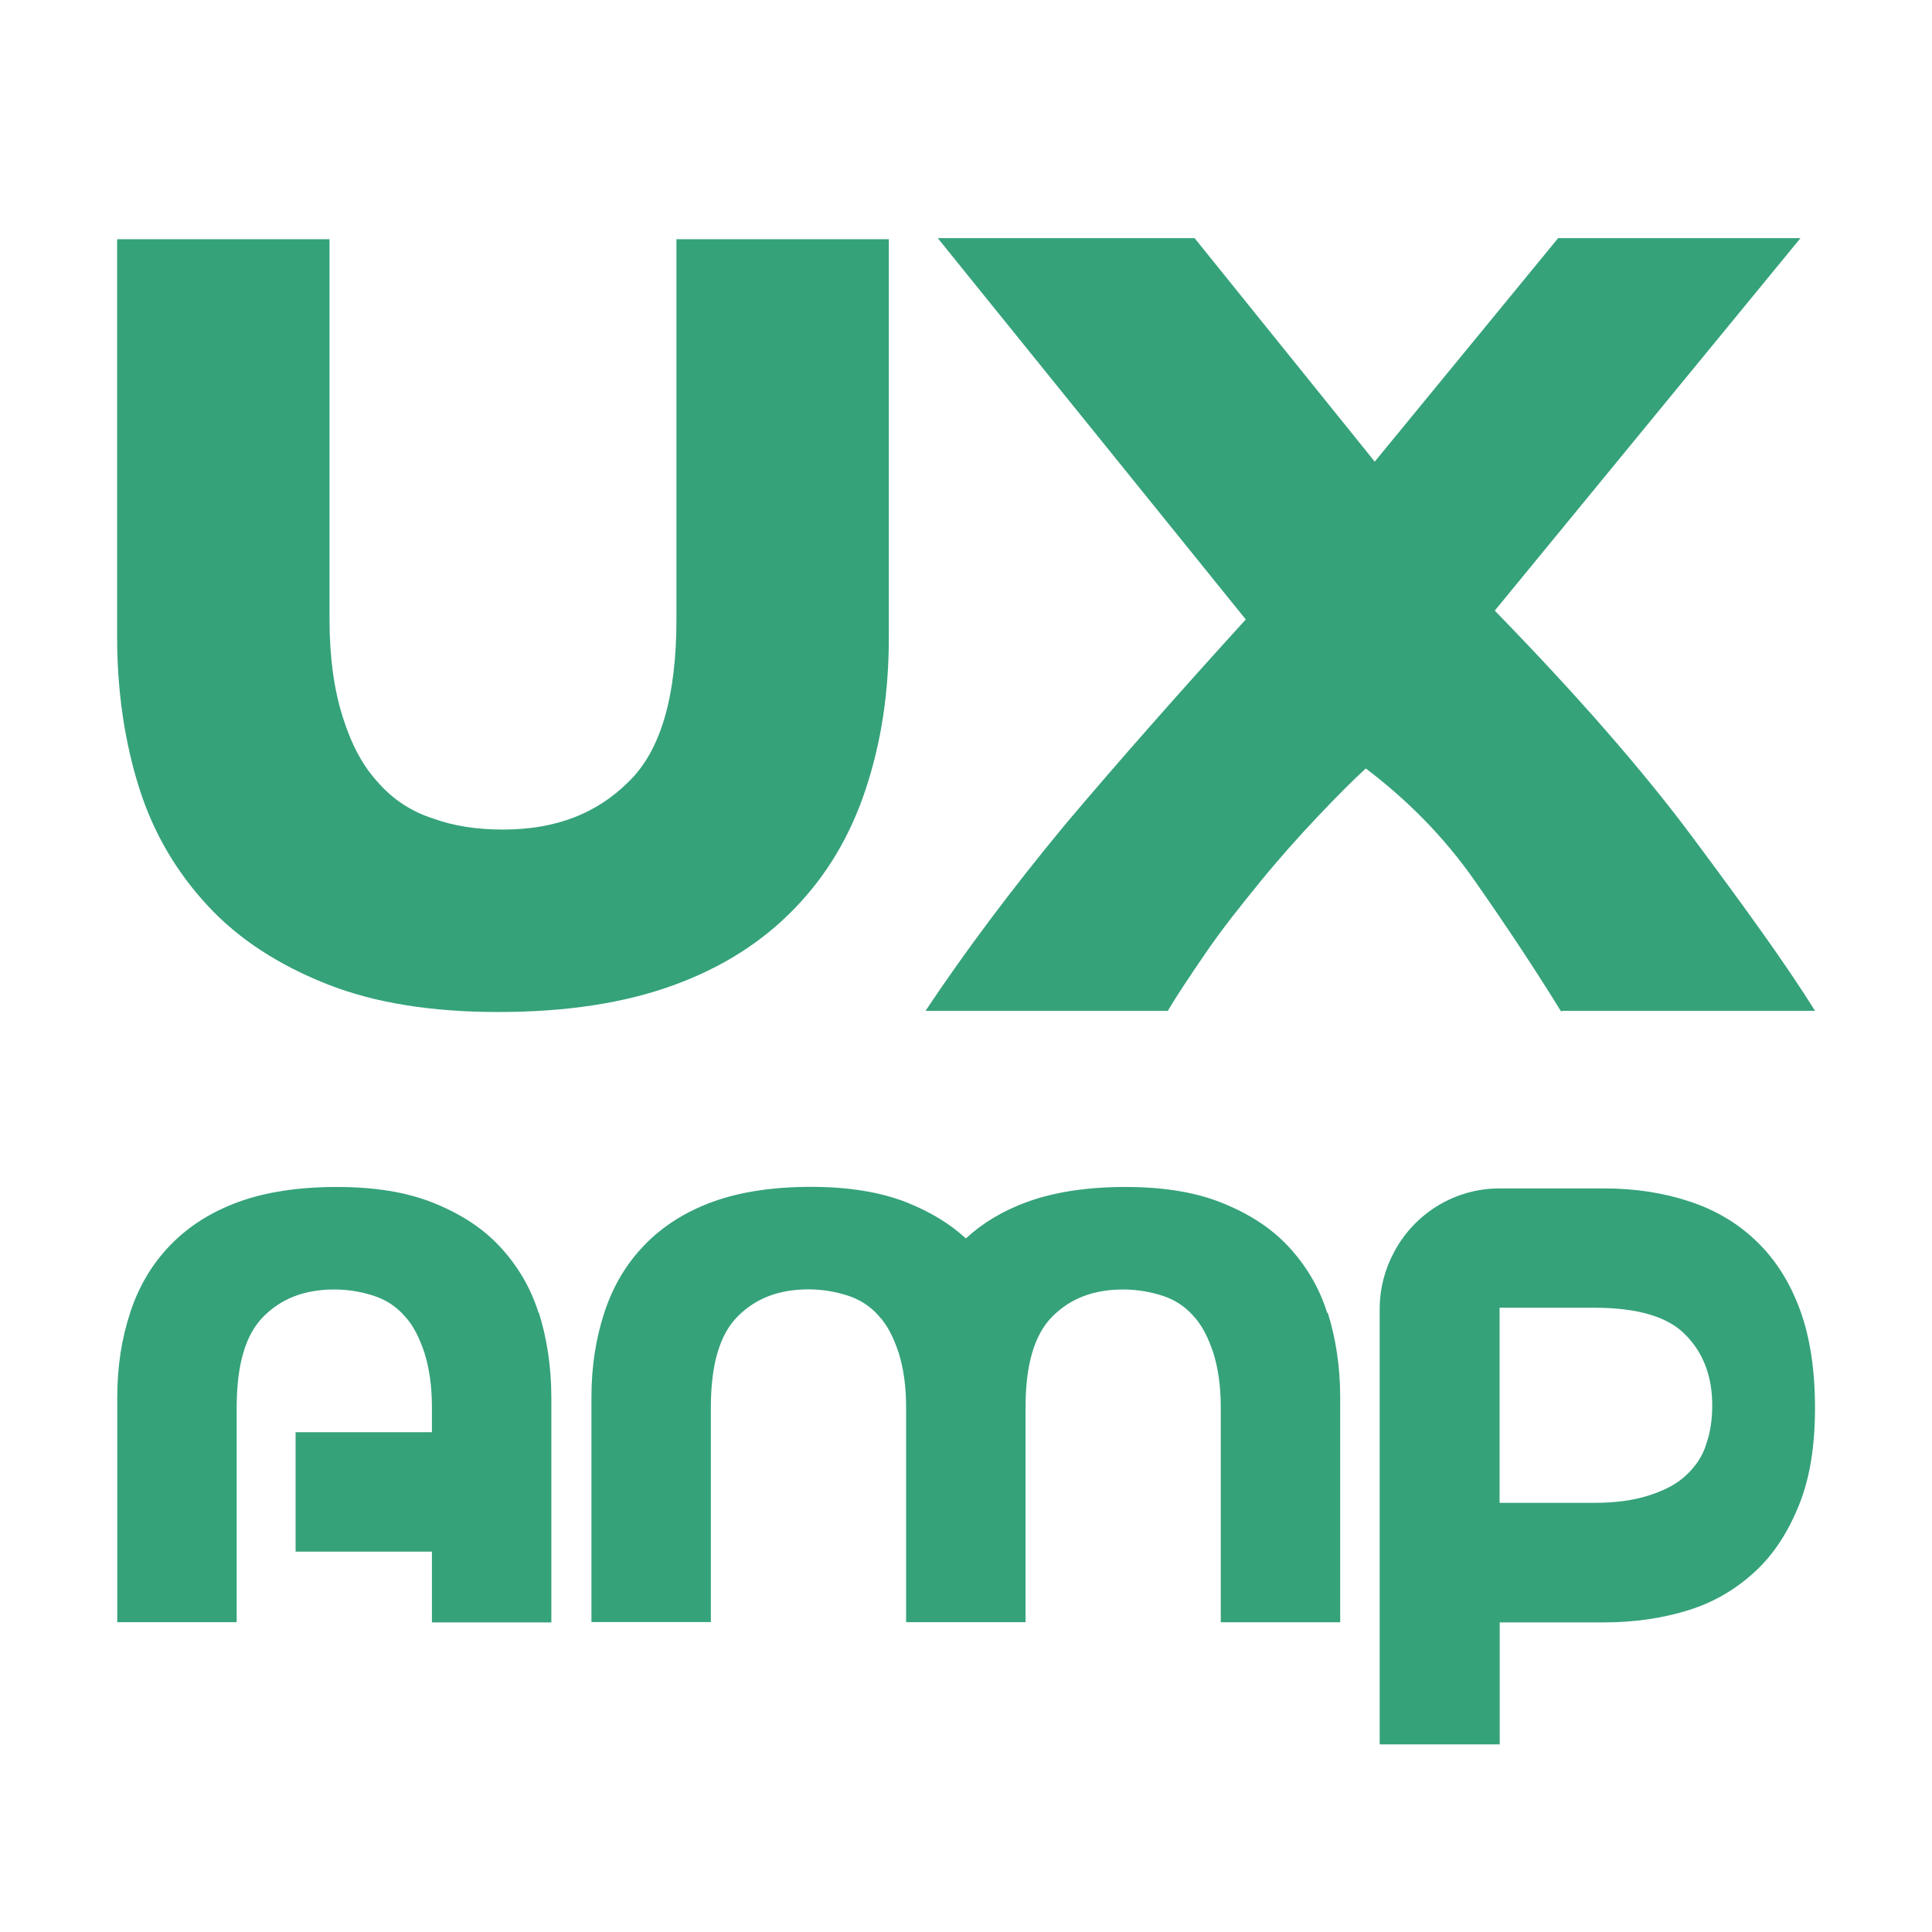
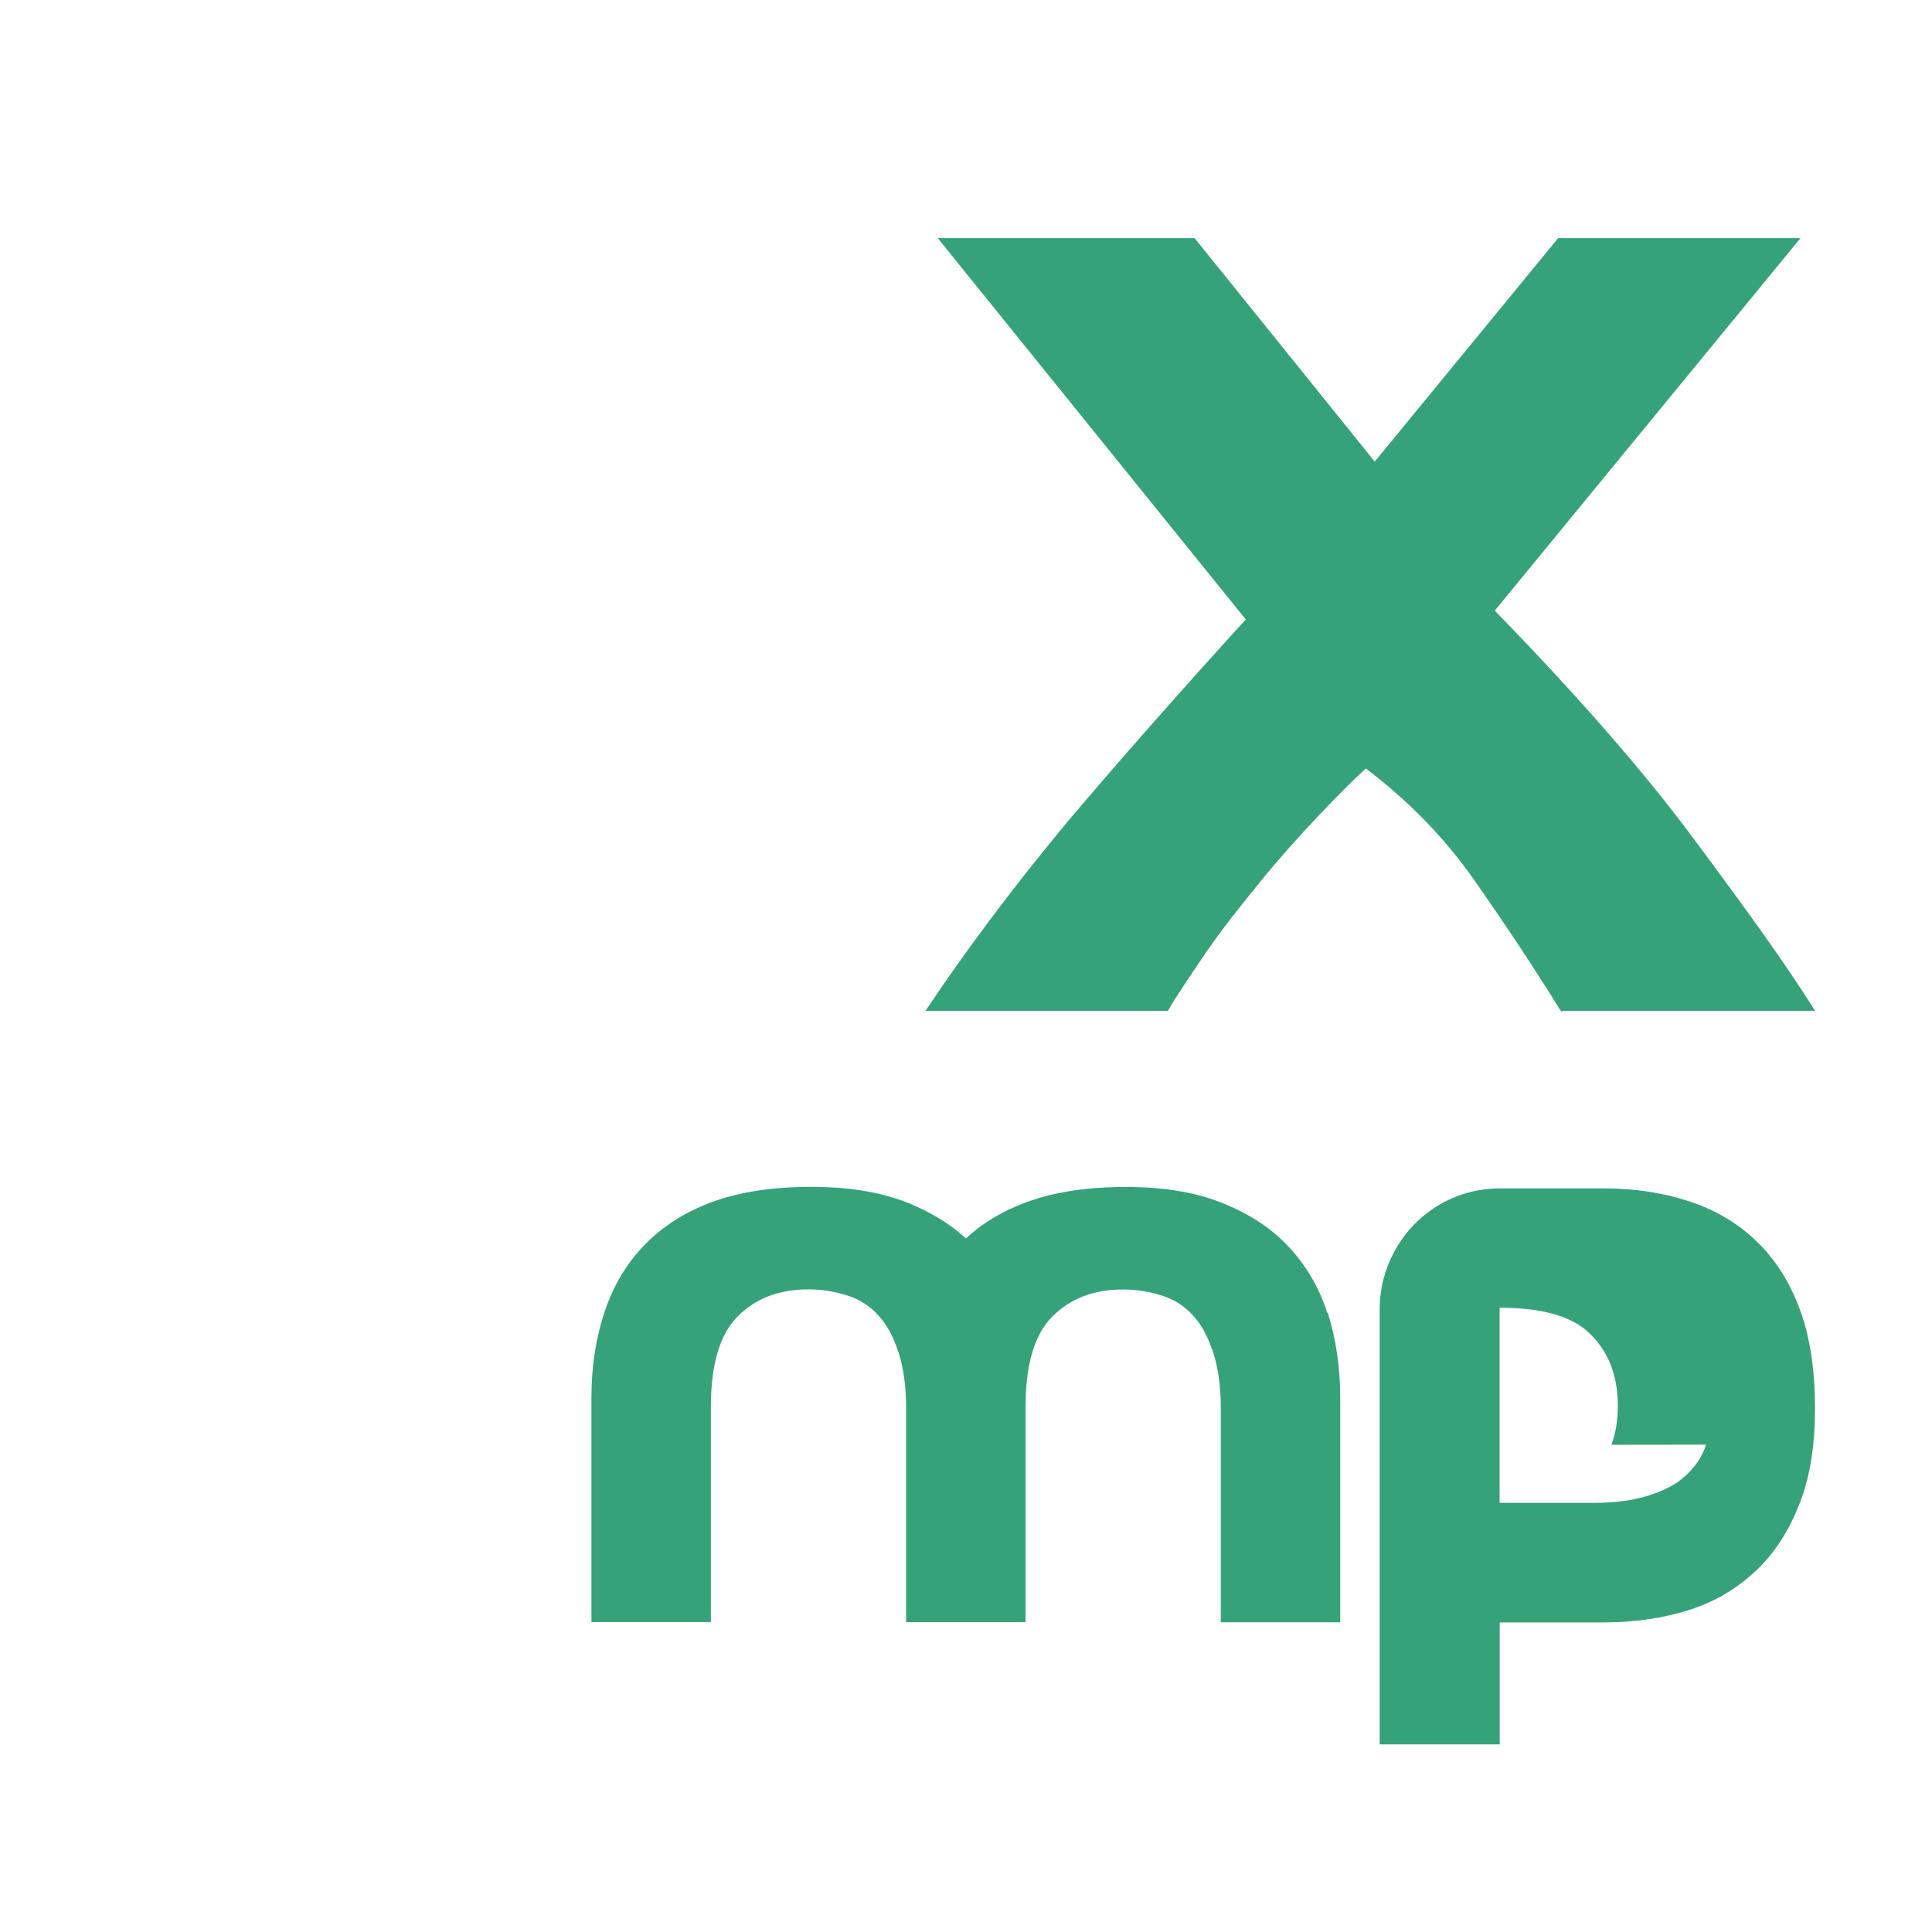
<svg xmlns="http://www.w3.org/2000/svg" id="Ebene_1" data-name="Ebene 1" viewBox="0 0 160 160">
  <defs>
    <style>
      .cls-1 {
        fill: #35a27a;
      }
    </style>
  </defs>
-   <path class="cls-1" d="M41.28,83.81c-5.52,0-10.22-.74-14.18-2.3-3.96-1.57-7.27-3.68-9.85-6.45s-4.51-5.99-5.71-9.76-1.84-8.01-1.84-12.52V19.81h17.59v31.49c0,3.13.37,5.8,1.1,8.1s1.66,4.05,2.95,5.43c1.2,1.38,2.76,2.39,4.51,2.95,1.75.64,3.68.92,5.8.92,4.33,0,7.73-1.29,10.41-3.96,2.67-2.58,3.96-7.09,3.96-13.44v-31.49h17.59v32.97c0,4.6-.64,8.75-1.93,12.62s-3.22,7.09-5.89,9.85-5.99,4.88-10.04,6.35-8.84,2.21-14.46,2.21h0Z" />
  <path class="cls-1" d="M109.91,108.72c-.67-2.13-1.76-3.93-3.21-5.49-1.45-1.56-3.31-2.74-5.54-3.63s-4.87-1.3-7.97-1.3-5.86.41-8.13,1.24c-2,.73-3.67,1.73-5.07,3.02-1.34-1.23-2.97-2.21-4.87-2.97-2.23-.88-4.87-1.3-7.97-1.3s-5.86.41-8.13,1.24-4.14,2.02-5.64,3.57-2.59,3.37-3.31,5.54-1.09,4.5-1.09,7.1v18.59h9.89v-17.76c0-3.57.73-6.06,2.23-7.56,1.5-1.5,3.42-2.23,5.86-2.23,1.19,0,2.27.2,3.26.52s1.86.88,2.54,1.66c.73.77,1.24,1.81,1.66,3.06.41,1.3.62,2.8.62,4.56v17.76h9.89v-17.76c0-3.57.73-6.06,2.23-7.56s3.42-2.23,5.86-2.23c1.19,0,2.27.2,3.26.52s1.86.88,2.54,1.66c.73.77,1.24,1.81,1.66,3.06.41,1.3.62,2.8.62,4.56v17.76h9.89v-18.59c0-2.54-.36-4.92-1.03-7.04h0Z" />
-   <path class="cls-1" d="M44.6,108.72c-.67-2.13-1.76-3.93-3.21-5.49s-3.31-2.74-5.54-3.63-4.87-1.3-7.97-1.3-5.86.41-8.13,1.24-4.14,2.02-5.64,3.57-2.59,3.37-3.31,5.54-1.09,4.5-1.09,7.1v18.59h9.89v-17.76c0-3.57.73-6.06,2.23-7.56s3.42-2.23,5.86-2.23c1.19,0,2.27.2,3.26.52s1.86.88,2.54,1.66c.73.77,1.24,1.81,1.66,3.06.41,1.3.62,2.8.62,4.56v2.02h-11.29v9.89h11.29v5.86h9.89v-18.59c0-2.54-.36-4.92-1.03-7.04h0Z" />
-   <path class="cls-1" d="M149.06,108.46c-.83-2.27-2.02-4.14-3.57-5.64s-3.37-2.59-5.54-3.31-4.5-1.09-7.1-1.09h-8.65c-3.78,0-7.04,2.11-8.71,5.2-.78,1.42-1.23,3.06-1.23,4.79v36.05h9.94v-10.1h8.65c2.54,0,4.92-.36,7.04-1.03s3.93-1.76,5.49-3.21c1.56-1.45,2.74-3.31,3.63-5.54s1.3-4.87,1.3-7.97h0c0-3.16-.41-5.86-1.24-8.13ZM141.29,119.64c-.31.99-.88,1.81-1.66,2.54s-1.76,1.24-3.06,1.66-2.8.62-4.56.62h-7.82v-16.16h7.82c3.57,0,6.11.73,7.56,2.23,1.5,1.5,2.23,3.47,2.23,5.86,0,1.19-.16,2.27-.52,3.26Z" />
+   <path class="cls-1" d="M149.06,108.46c-.83-2.27-2.02-4.14-3.57-5.64s-3.37-2.59-5.54-3.31-4.5-1.09-7.1-1.09h-8.65c-3.78,0-7.04,2.11-8.71,5.2-.78,1.42-1.23,3.06-1.23,4.79v36.05h9.94v-10.1h8.65c2.54,0,4.92-.36,7.04-1.03s3.93-1.76,5.49-3.21c1.56-1.45,2.74-3.31,3.63-5.54s1.3-4.87,1.3-7.97h0c0-3.16-.41-5.86-1.24-8.13ZM141.29,119.64c-.31.99-.88,1.81-1.66,2.54s-1.76,1.24-3.06,1.66-2.8.62-4.56.62h-7.82v-16.16c3.57,0,6.11.73,7.56,2.23,1.5,1.5,2.23,3.47,2.23,5.86,0,1.19-.16,2.27-.52,3.26Z" />
  <path class="cls-1" d="M129.31,83.81c-2.21-3.59-4.6-7.18-7.18-10.87s-5.62-6.72-9.02-9.3c-1.01.92-2.39,2.3-3.96,3.96s-3.22,3.5-4.79,5.43-3.13,3.87-4.51,5.89-2.49,3.68-3.13,4.79h-20.07c3.31-4.97,7.18-10.13,11.6-15.47,4.51-5.34,9.48-10.96,14.92-16.94l-25.51-31.58h21.27l14.92,18.51,15.19-18.51h20.07l-25.32,30.85c6.63,6.81,12.15,13.08,16.39,18.78s7.73,10.5,10.13,14.36h-20.99v.09h0Z" />
</svg>